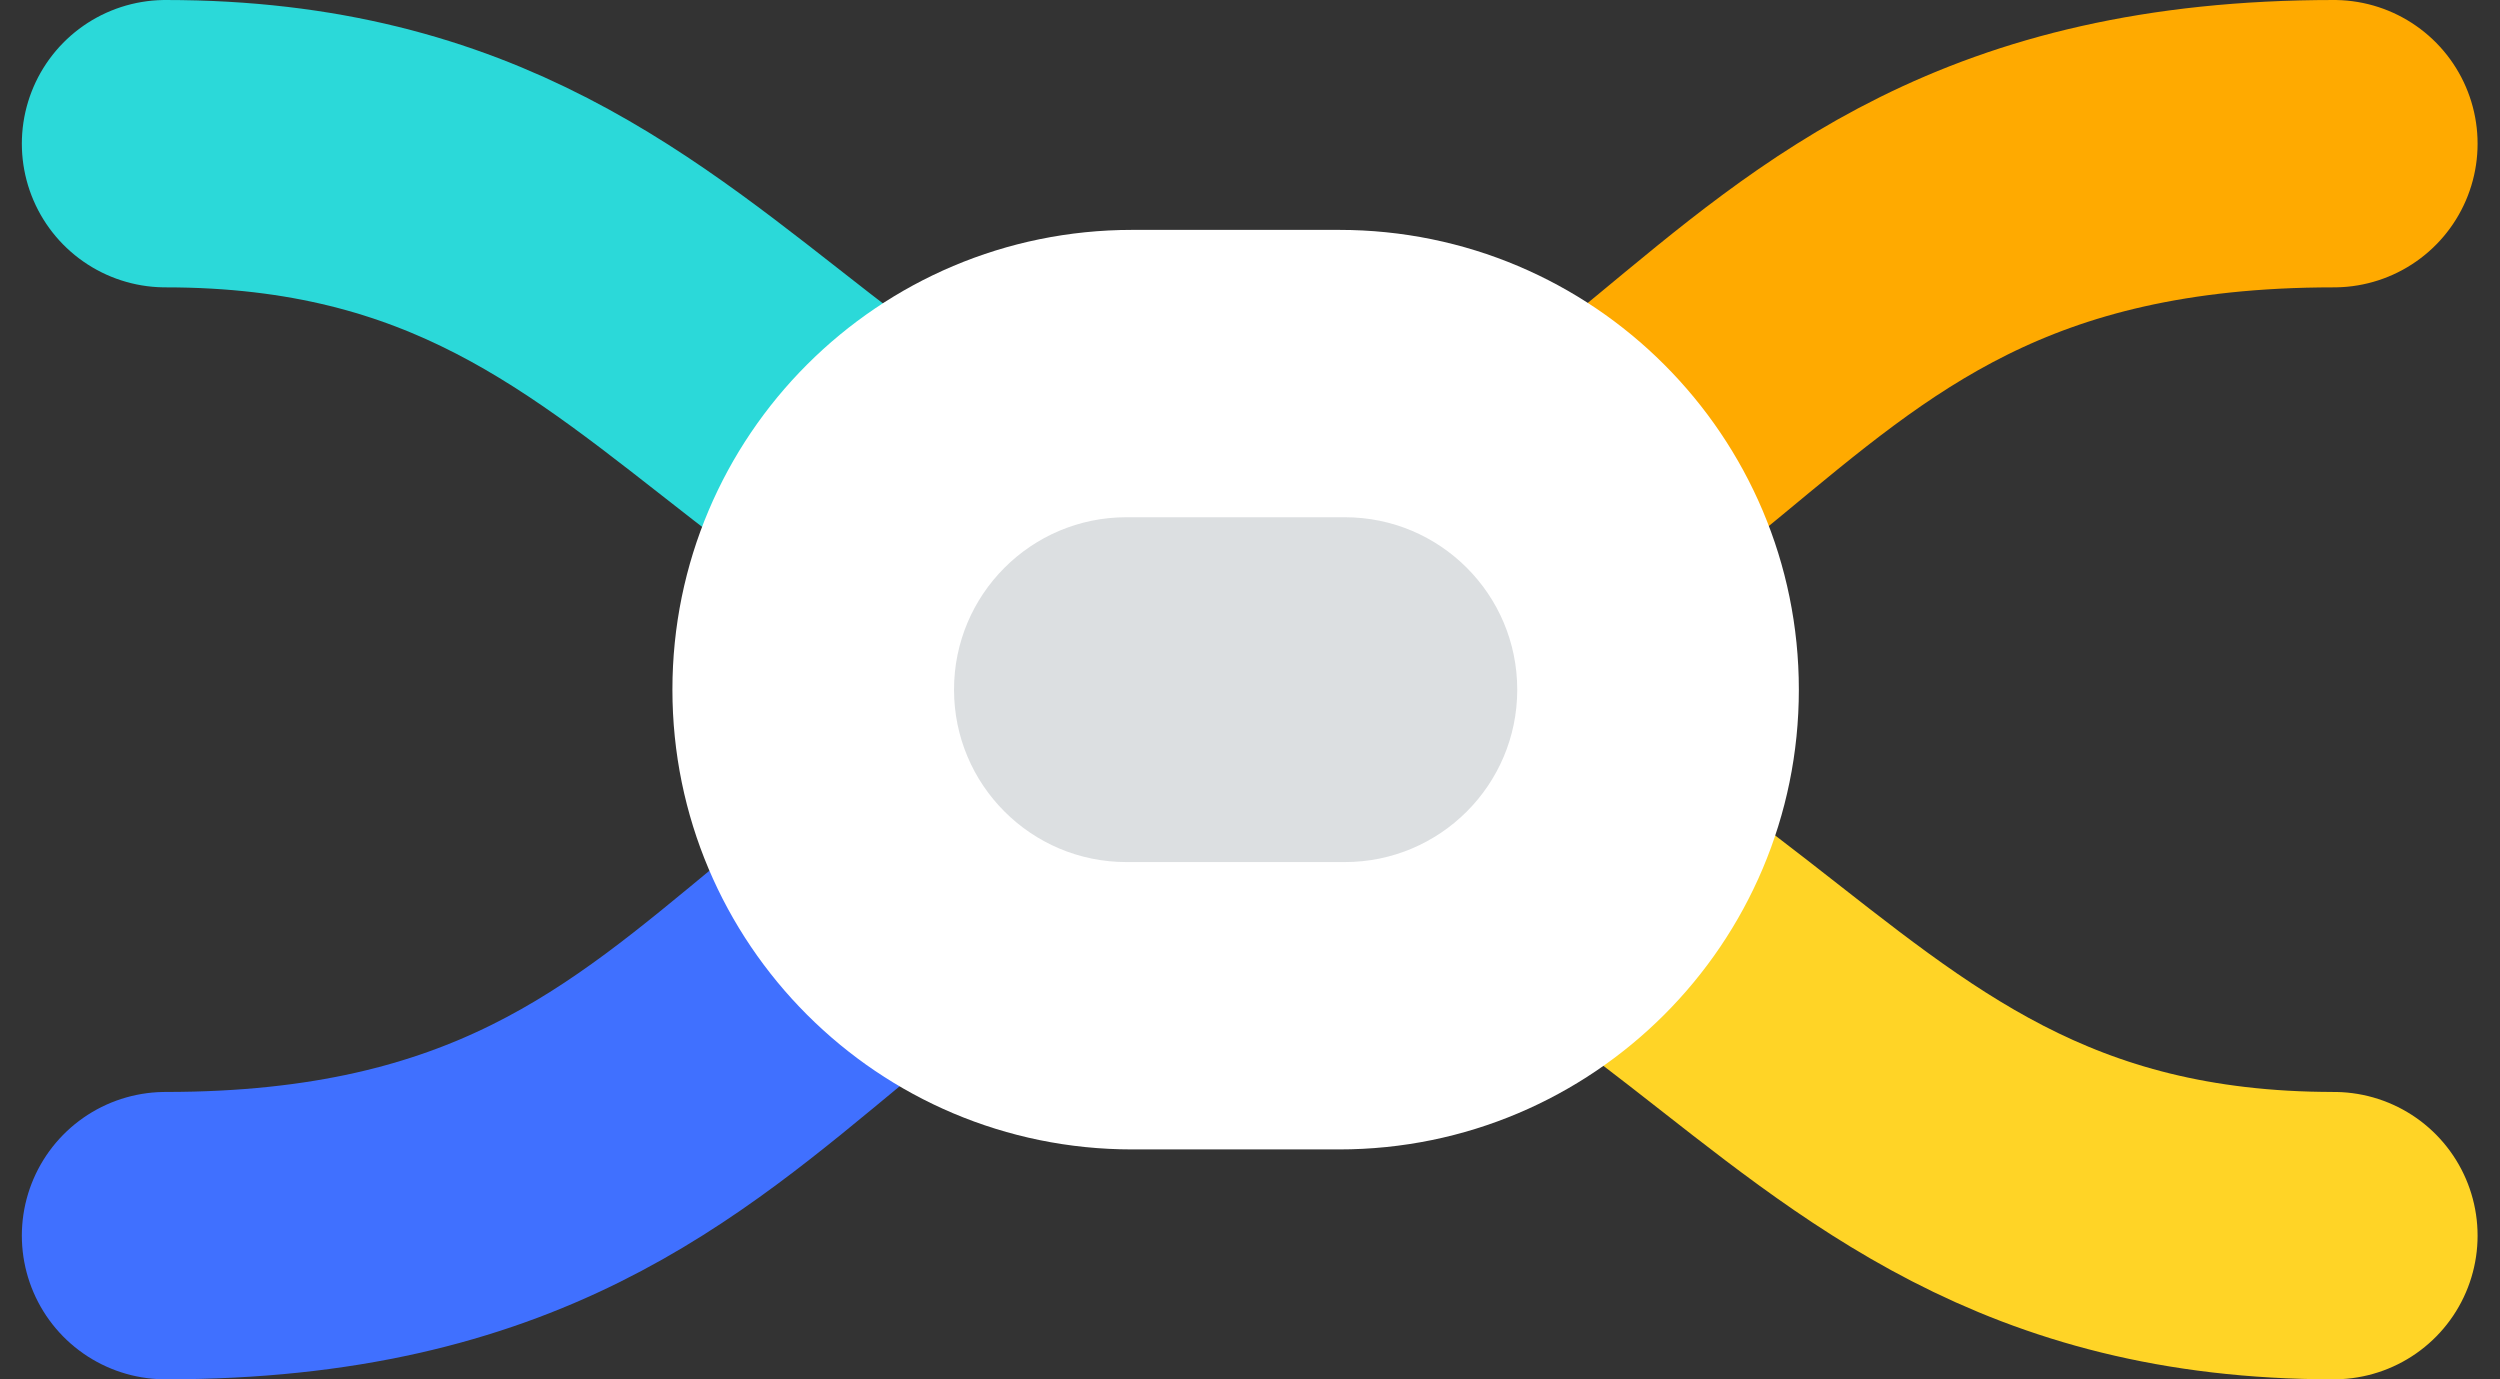
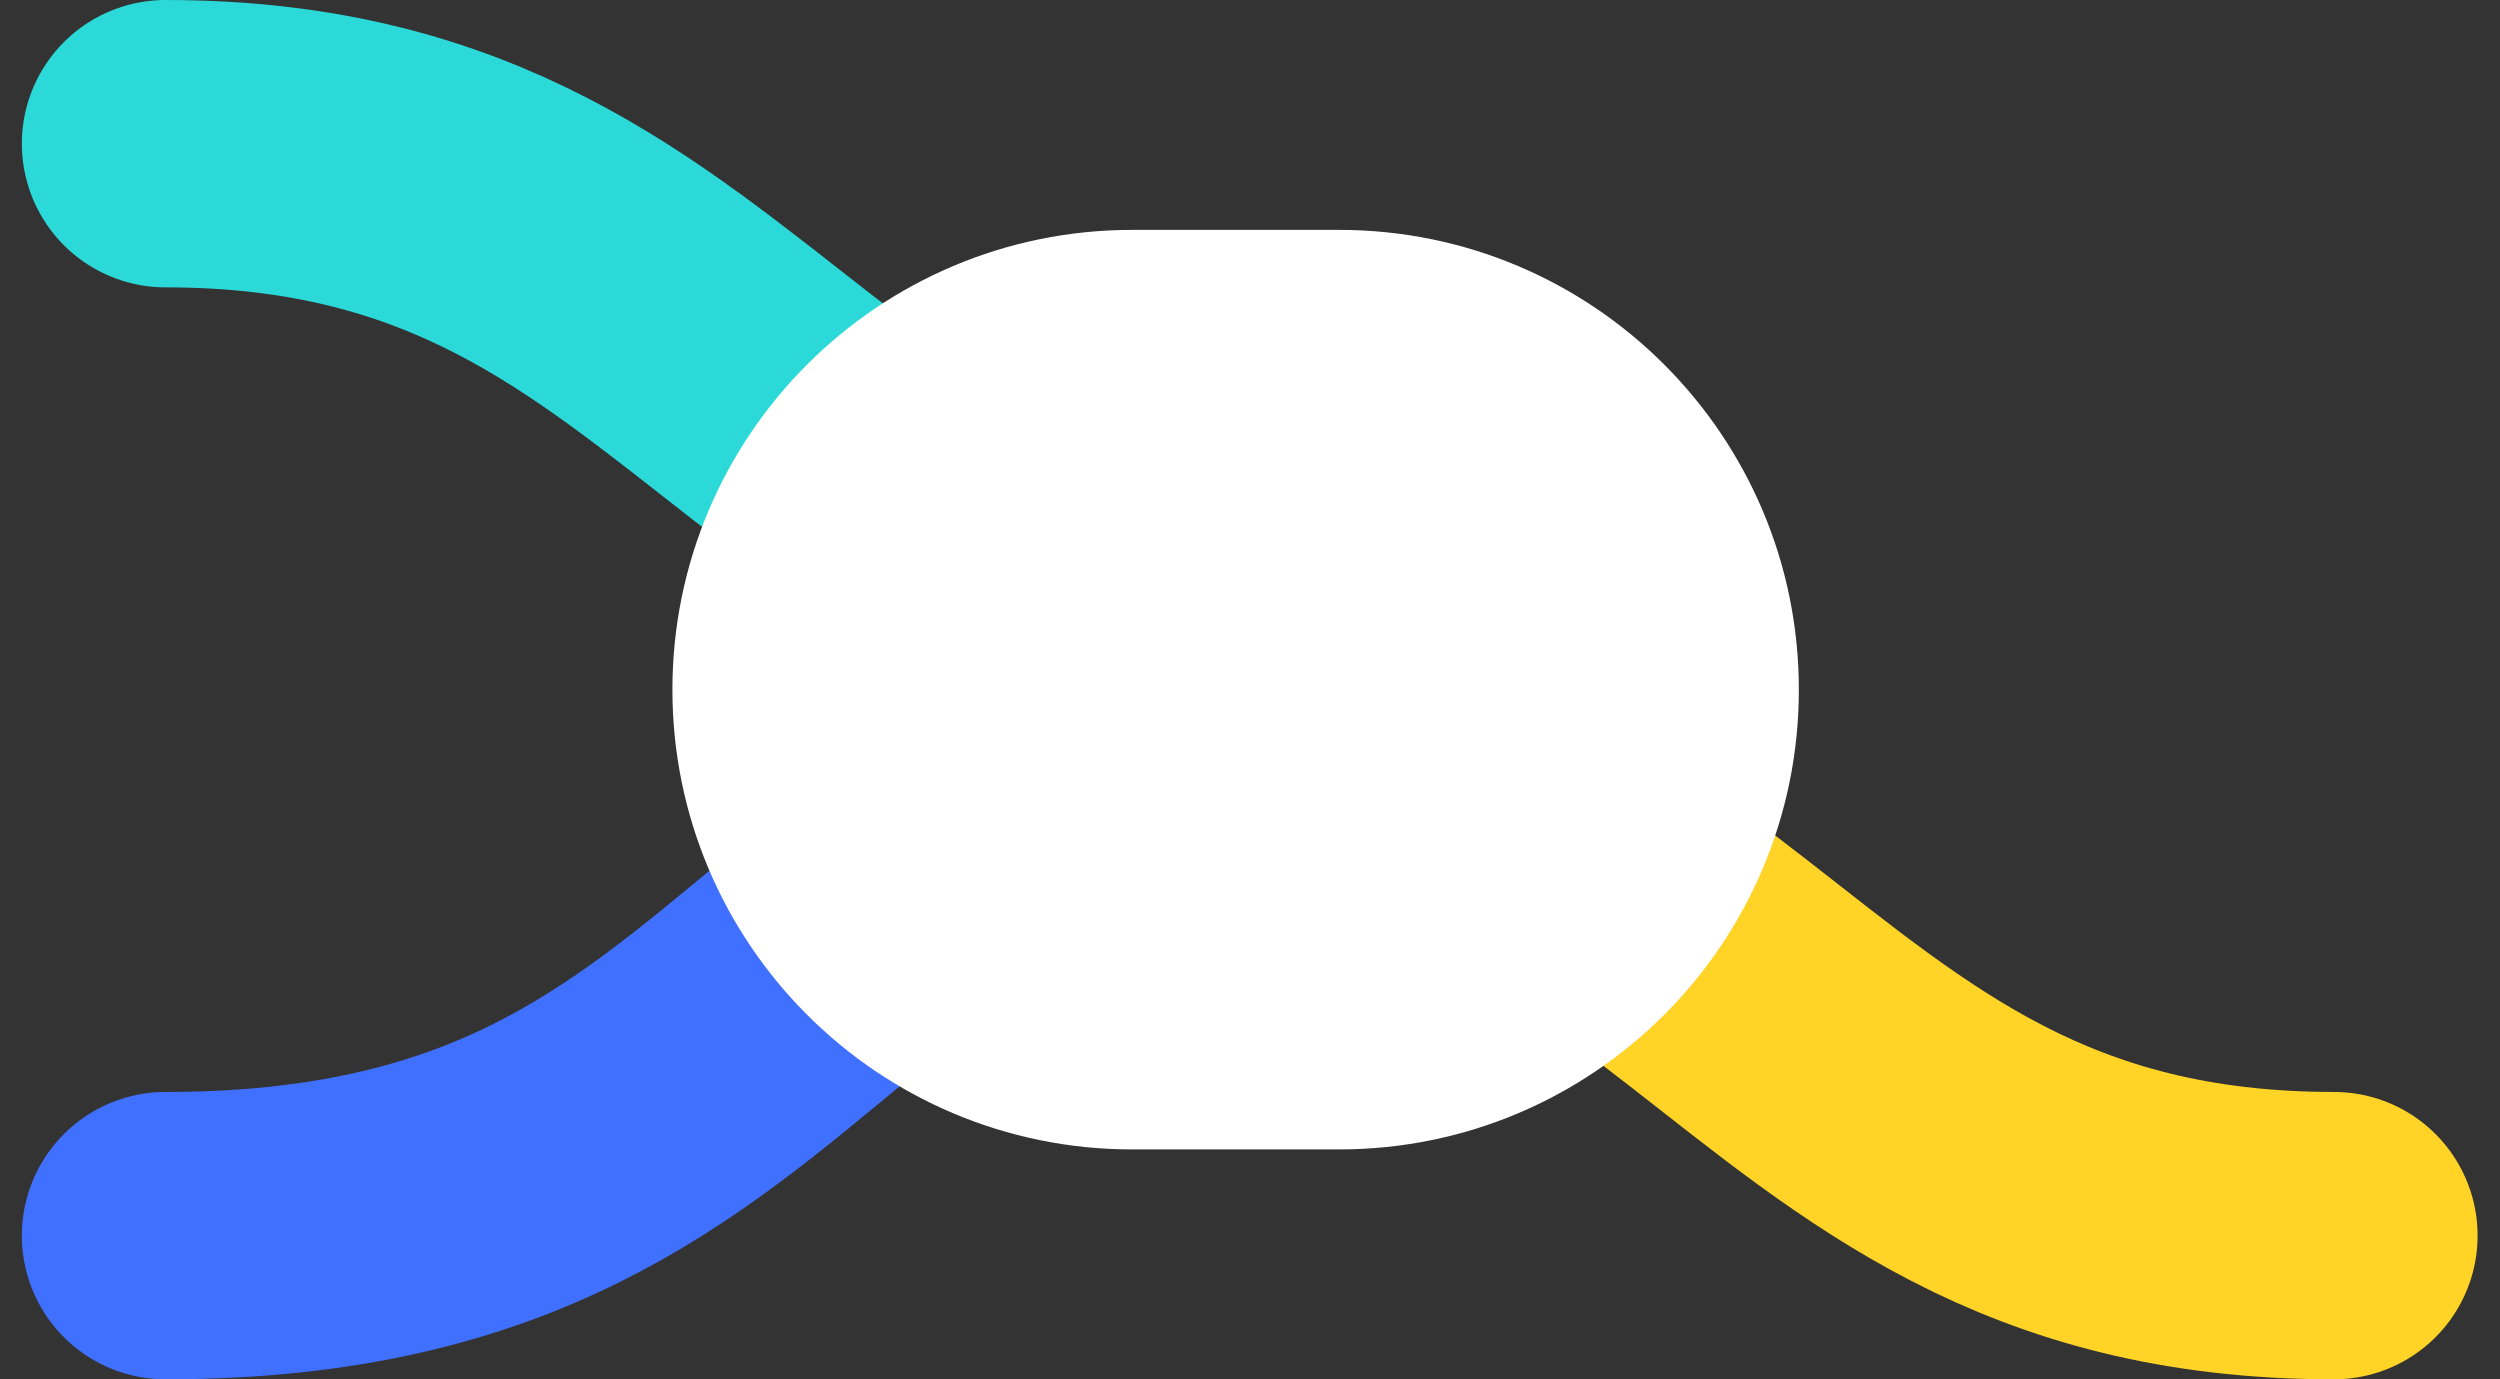
<svg xmlns="http://www.w3.org/2000/svg" width="87" height="48" viewBox="0 0 87 48">
  <rect x="0" y="0" width="87" height="48" fill="#333333" stroke="none" />
  <g fill="none" fill-rule="evenodd" transform="translate(-55 -20)">
    <g stroke-linecap="round" stroke-linejoin="round" stroke-width="10" transform="translate(89.18 25)">
-       <path stroke="#FA0" d="M0,18.296 C26.293,18.296 23.52,0 47.04,0" />
      <path stroke="#FFD426" d="M0,38 C26.293,38 26.313,19.704 47.04,19.704" transform="matrix(1 0 0 -1 0 57.704)" />
    </g>
    <g stroke-linecap="round" stroke-linejoin="round" stroke-width="10" transform="translate(60.76 25)">
      <path stroke="#4070FF" d="M0,38 C26.293,38 23.52,19.704 47.04,19.704" transform="rotate(180 23.52 28.852)" />
      <path stroke="#2BD9D9" d="M0,18.296 C26.293,18.296 26.313,0 47.04,0" transform="matrix(-1 0 0 1 47.04 0)" />
    </g>
    <path fill="#FFF" d="M94.4,28 L101.6,28 C110.437,28 117.6,35.163 117.6,44 C117.6,52.837 110.437,60 101.6,60 L94.4,60 C85.563,60 78.4,52.837 78.4,44 C78.4,35.163 85.563,28 94.4,28 Z" />
-     <path fill="#8A9499" d="M94.2,38 L101.8,38 C105.114,38 107.8,40.686 107.8,44 C107.8,47.314 105.114,50 101.8,50 L94.2,50 C90.886,50 88.2,47.314 88.2,44 C88.2,40.686 90.886,38 94.2,38 Z" opacity=".3" />
  </g>
</svg>